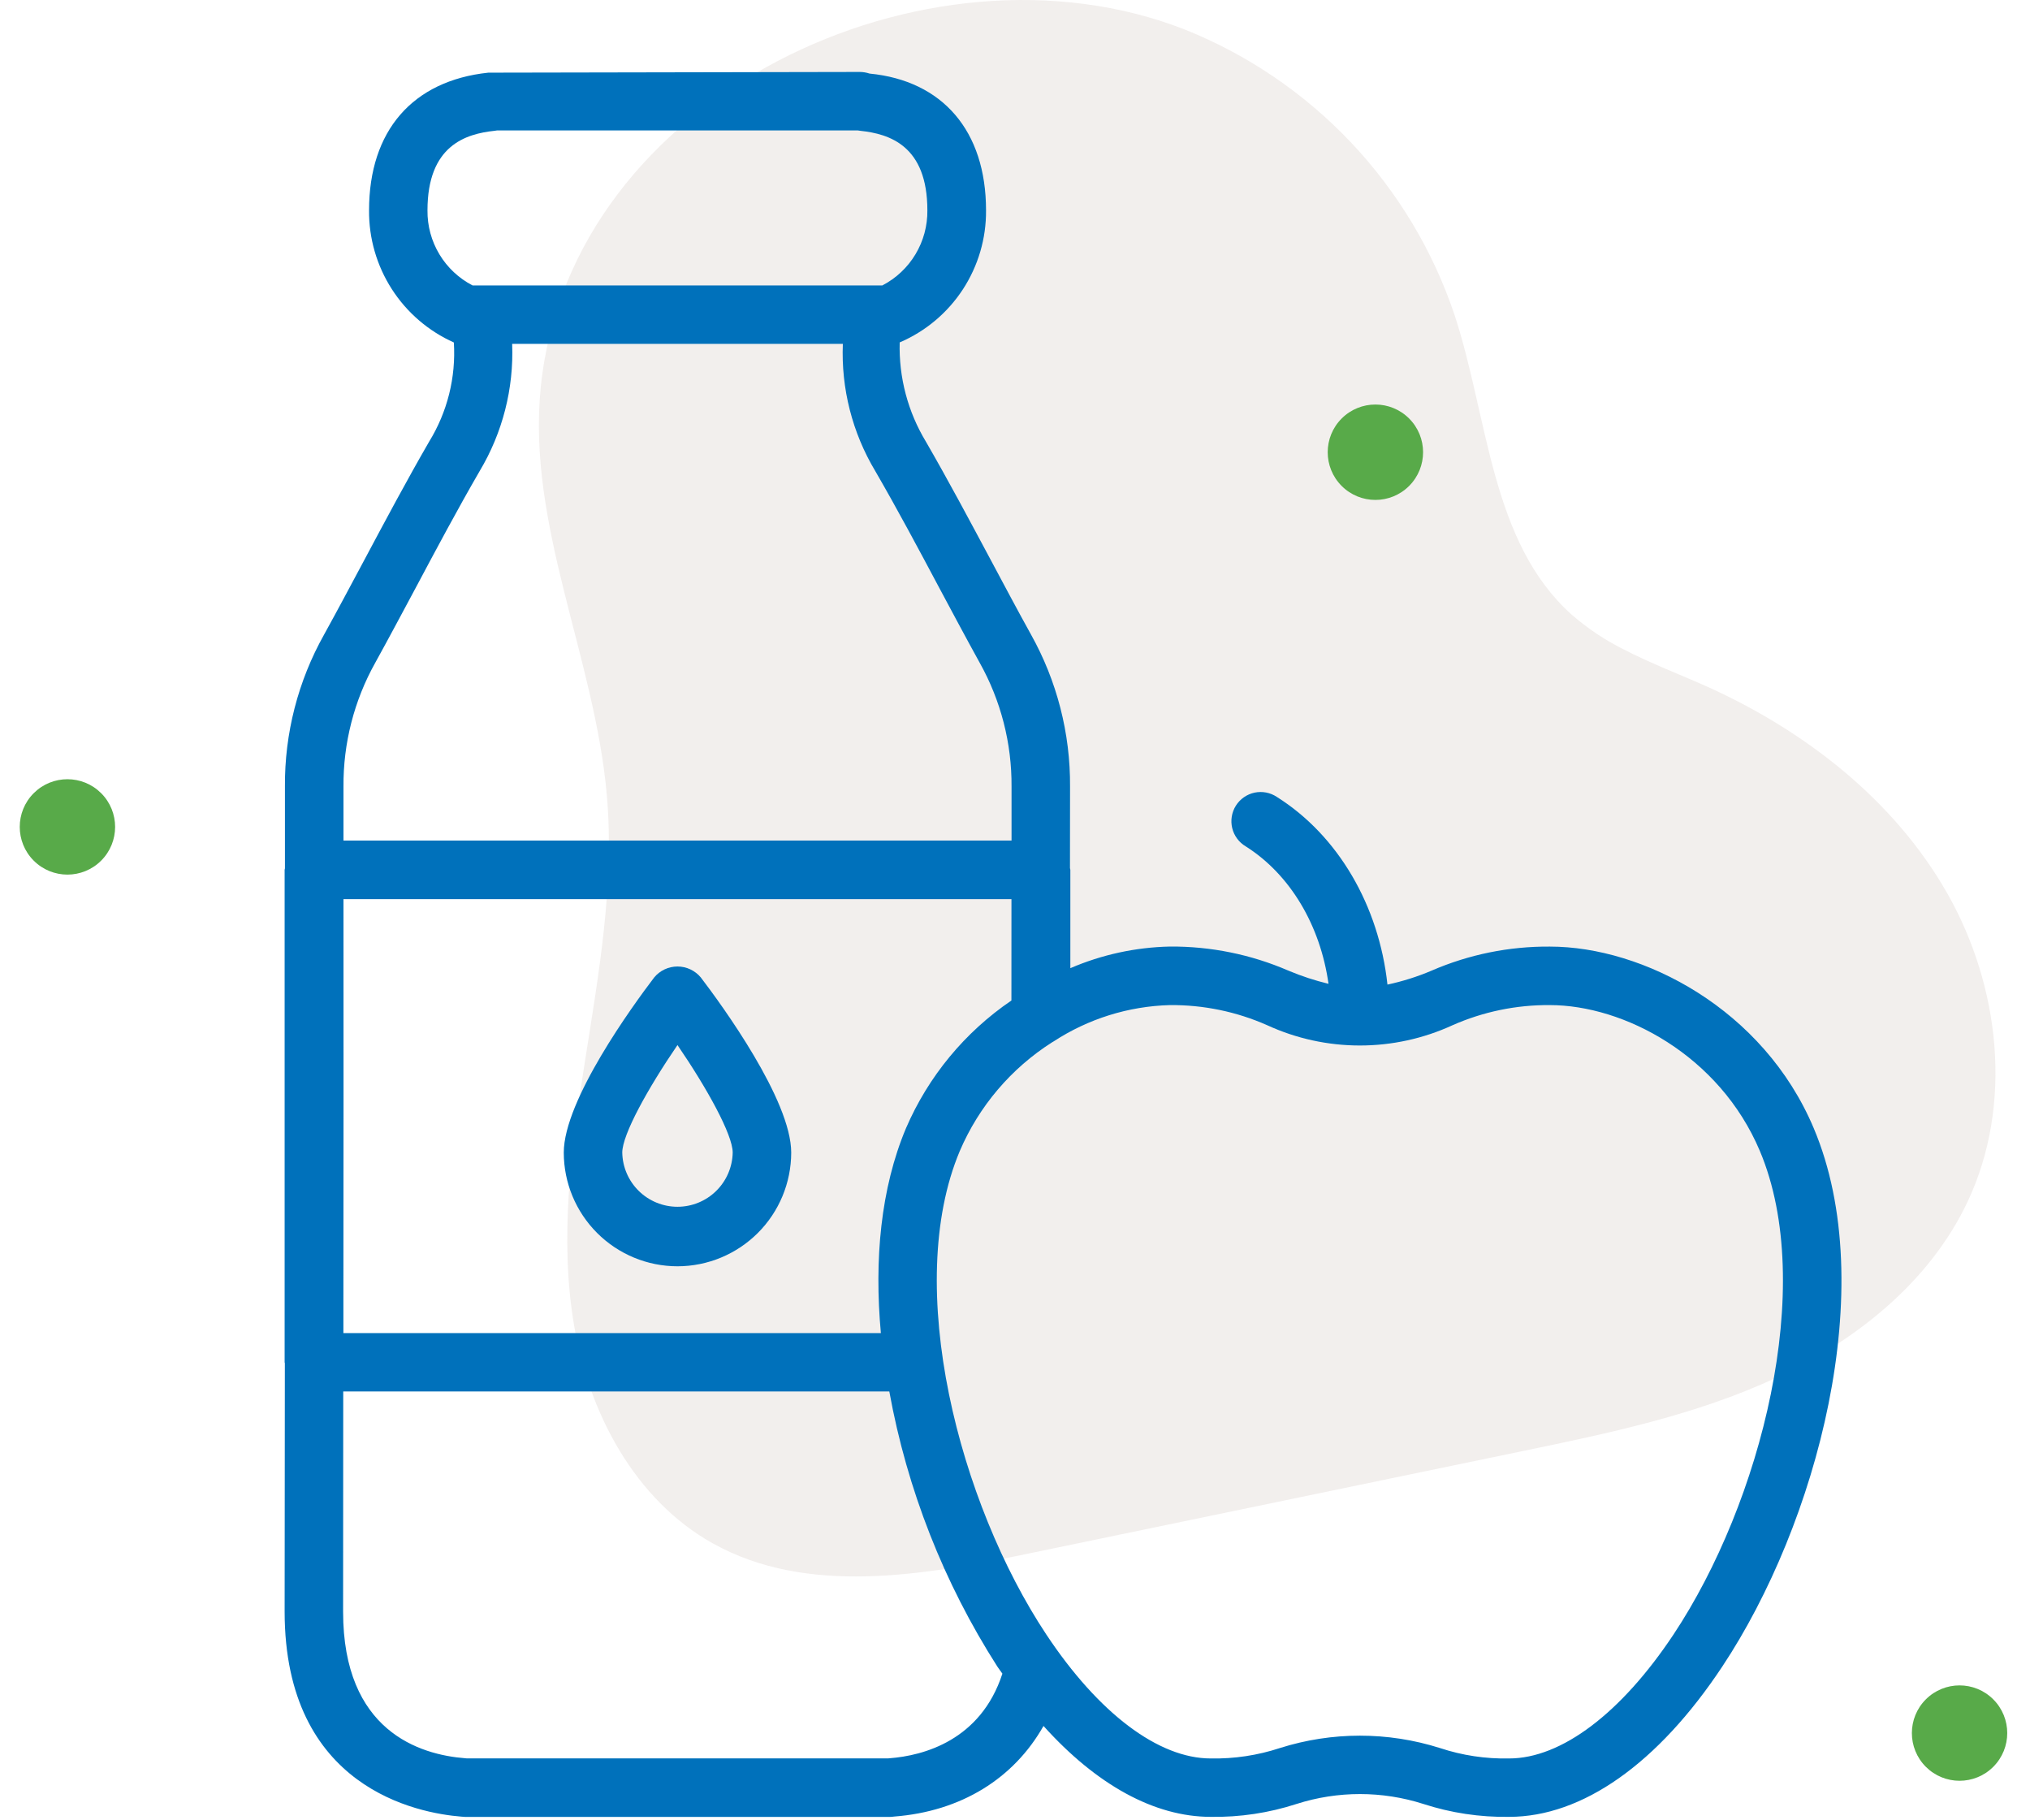
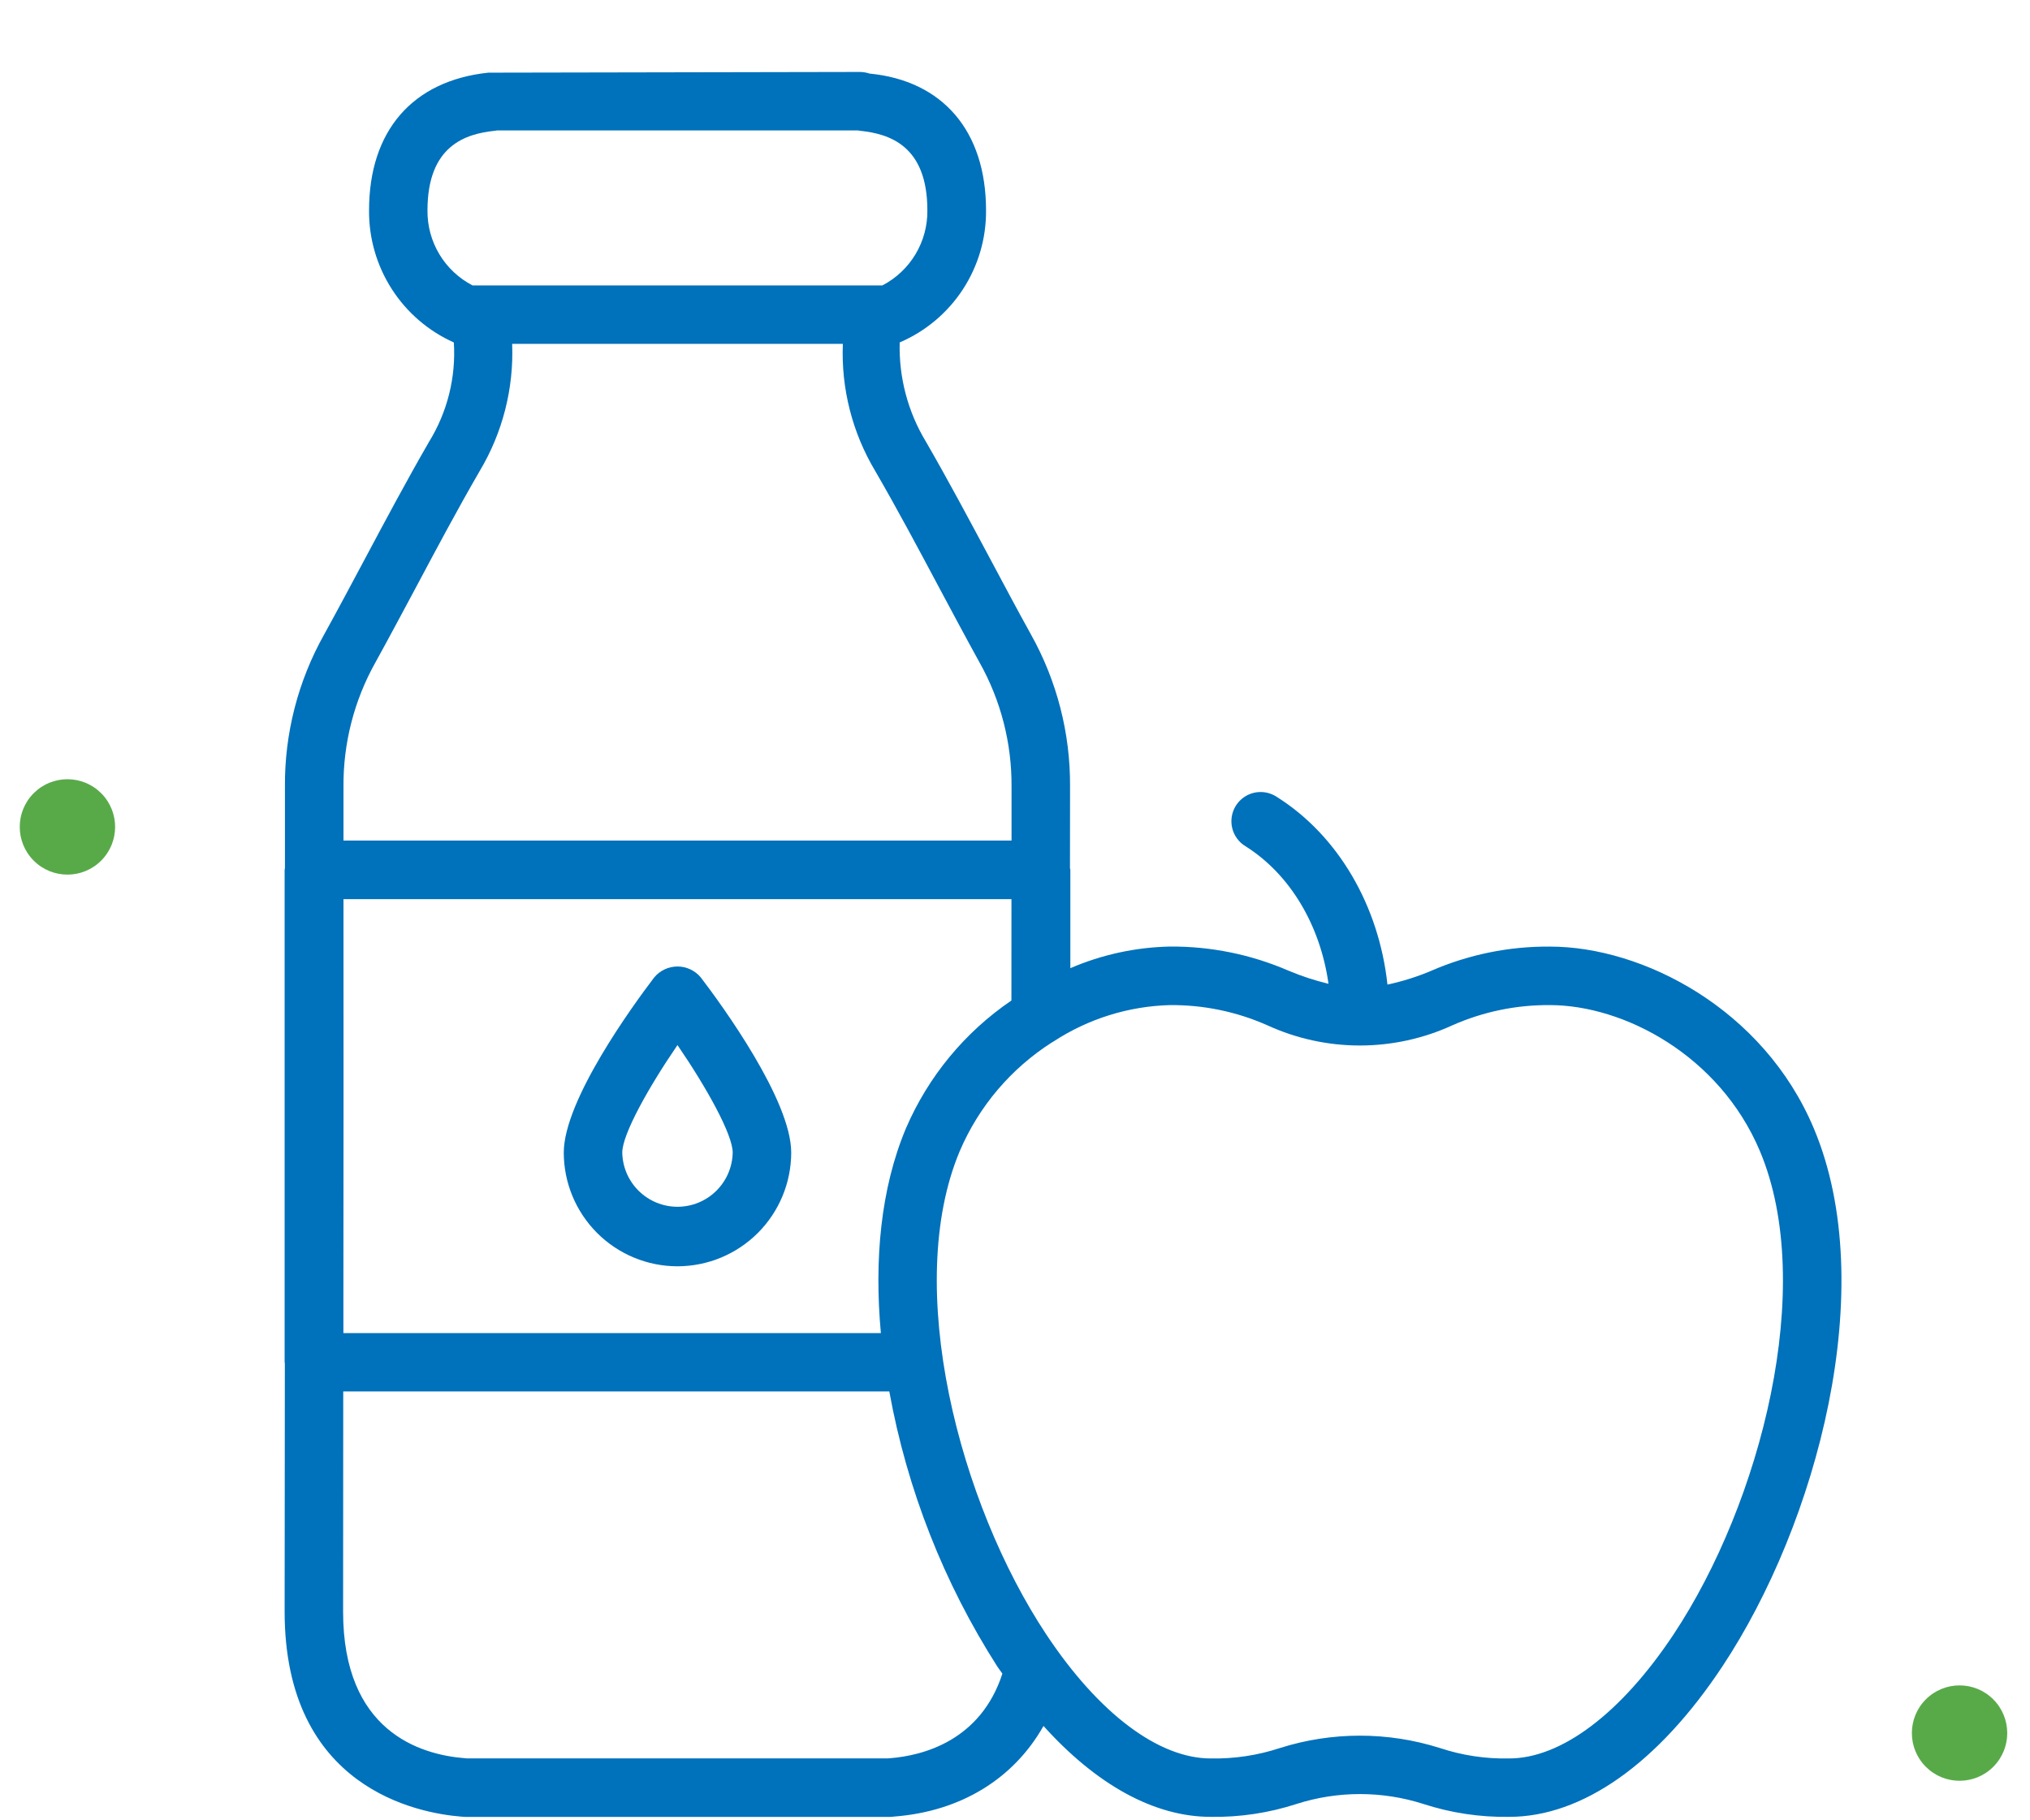
<svg xmlns="http://www.w3.org/2000/svg" width="193" height="173" viewBox="0 0 193 173" fill="none">
  <g clip-path="url(#clip0_39_992)">
    <g style="mix-blend-mode:multiply" opacity="0.4">
-       <path d="M154.337 61.715C152.579 60.835 150.938 59.739 149.452 58.451C141.71 51.551 141.524 39.786 138.288 29.934C136.236 23.828 132.882 18.24 128.458 13.558C124.034 8.875 118.646 5.21 112.666 2.815C88.208 -6.785 54.233 9.064 51.413 36.798C50.079 49.909 56.569 62.529 57.701 75.659C58.426 84.074 56.934 92.502 55.62 100.846C54.306 109.19 53.167 117.722 54.59 126.046C56.013 134.37 60.39 142.591 67.762 146.706C76.708 151.697 87.762 149.756 97.789 147.676L144.748 137.939C152.977 136.233 161.291 134.499 168.908 130.949C176.525 127.399 183.496 121.813 187.076 114.21C191.412 105.003 190.158 93.745 185.124 84.902C180.09 76.059 171.651 69.492 162.376 65.302C159.71 64.106 156.927 63.058 154.337 61.715Z" fill="#DFD6D2" />
-     </g>
-     <path d="M133.969 46.193C135.74 44.423 135.74 41.552 133.969 39.782C132.199 38.011 129.328 38.011 127.558 39.782C125.788 41.552 125.788 44.423 127.558 46.193C129.328 47.964 132.199 47.964 133.969 46.193Z" fill="#58AA49" />
+       </g>
    <path d="M9.617 81.81C11.387 80.04 11.387 77.169 9.617 75.399C7.846 73.629 4.976 73.629 3.205 75.399C1.435 77.169 1.435 80.04 3.205 81.81C4.976 83.581 7.846 83.581 9.617 81.81Z" fill="#58AA49" />
    <path d="M189.508 167.949C191.279 166.179 191.279 163.308 189.508 161.538C187.738 159.767 184.868 159.767 183.097 161.538C181.327 163.308 181.327 166.179 183.097 167.949C184.868 169.719 187.738 169.719 189.508 167.949Z" fill="#58AA49" />
    <path d="M43.858 172.685C43.988 172.701 44.117 172.71 44.248 172.713H84.579C84.723 172.712 84.867 172.7 85.01 172.678C91.379 172.192 96.392 169.053 99.21 164.066C104.252 169.666 109.753 172.706 115.11 172.706C117.881 172.75 120.641 172.335 123.278 171.477C127.192 170.227 131.399 170.227 135.314 171.477C137.95 172.335 140.71 172.75 143.482 172.706C150.441 172.706 157.637 167.636 163.748 158.413C172.721 144.89 178.819 122.353 172.437 107.24C167.659 95.905 156.199 89.981 147.357 89.981C143.483 89.95 139.645 90.731 136.092 92.273C134.743 92.846 133.343 93.287 131.911 93.593C131.099 86.085 127.22 79.422 121.396 75.755C121.087 75.549 120.74 75.406 120.375 75.336C120.011 75.266 119.636 75.27 119.273 75.347C118.91 75.424 118.566 75.573 118.261 75.786C117.957 75.999 117.698 76.27 117.5 76.584C117.303 76.898 117.17 77.249 117.11 77.615C117.05 77.982 117.064 78.356 117.151 78.717C117.238 79.078 117.397 79.418 117.618 79.716C117.839 80.015 118.117 80.266 118.437 80.455C122.66 83.122 125.528 87.963 126.306 93.519C125.005 93.205 123.732 92.787 122.5 92.269C118.943 90.729 115.103 89.948 111.228 89.977C107.969 90.046 104.755 90.744 101.762 92.033V82.68C101.753 82.626 101.742 82.572 101.727 82.52L101.734 74.785C101.77 69.714 100.487 64.722 98.01 60.297C96.71 57.956 95.462 55.597 94.198 53.234C92.183 49.47 90.177 45.698 88.037 41.996C86.315 39.152 85.447 35.873 85.537 32.55C87.991 31.499 90.08 29.747 91.541 27.512C93.001 25.278 93.769 22.662 93.746 19.993C93.746 12.437 89.608 7.665 82.668 6.993C82.373 6.894 82.063 6.843 81.751 6.84L46.428 6.907C39.219 7.67 35.087 12.442 35.087 19.998C35.065 22.648 35.816 25.247 37.248 27.477C38.68 29.708 40.731 31.472 43.15 32.556C43.357 35.873 42.532 39.173 40.788 42.002C38.65 45.702 36.642 49.475 34.629 53.246C33.364 55.607 32.114 57.968 30.82 60.309C28.335 64.731 27.05 69.725 27.09 74.797C27.096 77.381 27.09 79.964 27.09 82.548C27.09 82.597 27.061 82.631 27.061 82.68V129.491C27.061 129.526 27.082 129.56 27.082 129.591L27.061 153.191C27.064 170.01 39.767 172.358 43.858 172.685ZM96.159 95.106C91.731 98.117 88.255 102.328 86.136 107.246C83.727 112.969 83.109 119.761 83.748 126.721H32.648V123.471C32.663 110.804 32.665 98.138 32.656 85.471H96.163L96.159 95.106ZM84.579 167.135C84.53 167.144 84.481 167.148 84.433 167.149H44.38C44.324 167.142 44.279 167.142 44.233 167.135C39.892 166.801 32.62 164.551 32.62 153.202L32.633 132.269H84.55C86.238 141.577 89.73 150.465 94.829 158.432C94.983 158.668 95.148 158.863 95.302 159.092C93.24 165.447 87.781 166.892 84.579 167.135ZM120.486 97.459C123.247 98.727 126.25 99.383 129.289 99.383C132.327 99.383 135.33 98.727 138.092 97.459C141.006 96.17 144.162 95.516 147.35 95.542C154.365 95.542 163.477 100.306 167.318 109.412C172.735 122.261 167.408 142.861 159.118 155.355C154.138 162.855 148.443 167.155 143.477 167.155C141.241 167.202 139.015 166.866 136.893 166.162C131.947 164.597 126.638 164.597 121.693 166.162C119.57 166.862 117.343 167.198 115.109 167.155C110.143 167.155 104.448 162.863 99.475 155.369C91.181 142.874 85.841 122.269 91.251 109.412C93.069 105.16 96.129 101.558 100.031 99.077C100.08 99.056 100.114 99.021 100.163 99.001C103.457 96.847 107.285 95.649 111.22 95.542C114.41 95.513 117.569 96.166 120.486 97.459ZM47.011 12.435C47.091 12.428 47.17 12.416 47.248 12.4H81.564C81.665 12.414 81.746 12.428 81.8 12.435C84.537 12.727 88.169 13.824 88.169 19.998C88.186 21.466 87.794 22.91 87.039 24.169C86.284 25.429 85.194 26.454 83.891 27.131H44.928C43.622 26.456 42.53 25.431 41.774 24.172C41.017 22.912 40.625 21.467 40.642 19.998C40.642 13.824 44.282 12.727 47.011 12.435ZM35.684 62.985C36.989 60.624 38.254 58.241 39.532 55.859C41.511 52.143 43.49 48.428 45.602 44.781C47.784 41.134 48.858 36.931 48.693 32.685H80.133C79.961 36.933 81.034 41.139 83.219 44.785C85.331 48.431 87.311 52.147 89.29 55.863C90.567 58.245 91.832 60.627 93.138 62.989C95.156 66.591 96.201 70.656 96.171 74.785V79.904H32.656C32.656 78.195 32.663 76.494 32.656 74.785C32.624 70.655 33.668 66.589 35.684 62.985Z" fill="#0071BB" />
    <path d="M64.41 120.371C67.276 120.368 70.023 119.229 72.051 117.203C74.078 115.177 75.219 112.43 75.224 109.564C75.224 104.577 68.64 95.548 66.624 92.909C66.353 92.585 66.015 92.324 65.633 92.145C65.251 91.966 64.834 91.873 64.412 91.873C63.989 91.873 63.572 91.966 63.19 92.145C62.808 92.324 62.47 92.585 62.2 92.909C60.186 95.555 53.6 104.584 53.6 109.564C53.603 112.43 54.743 115.177 56.77 117.204C58.796 119.23 61.544 120.369 64.41 120.371ZM64.41 99.341C67.216 103.441 69.661 107.856 69.661 109.564C69.634 110.939 69.069 112.248 68.087 113.211C67.106 114.174 65.785 114.713 64.411 114.713C63.036 114.713 61.716 114.174 60.734 113.211C59.752 112.248 59.187 110.939 59.161 109.564C59.159 107.849 61.604 103.445 64.41 99.341Z" fill="#0071BB" />
  </g>
  <defs>
    <clipPath id="clip0_39_992">
      <rect width="192.714" height="172.713" fill="white" />
    </clipPath>
  </defs>
</svg>